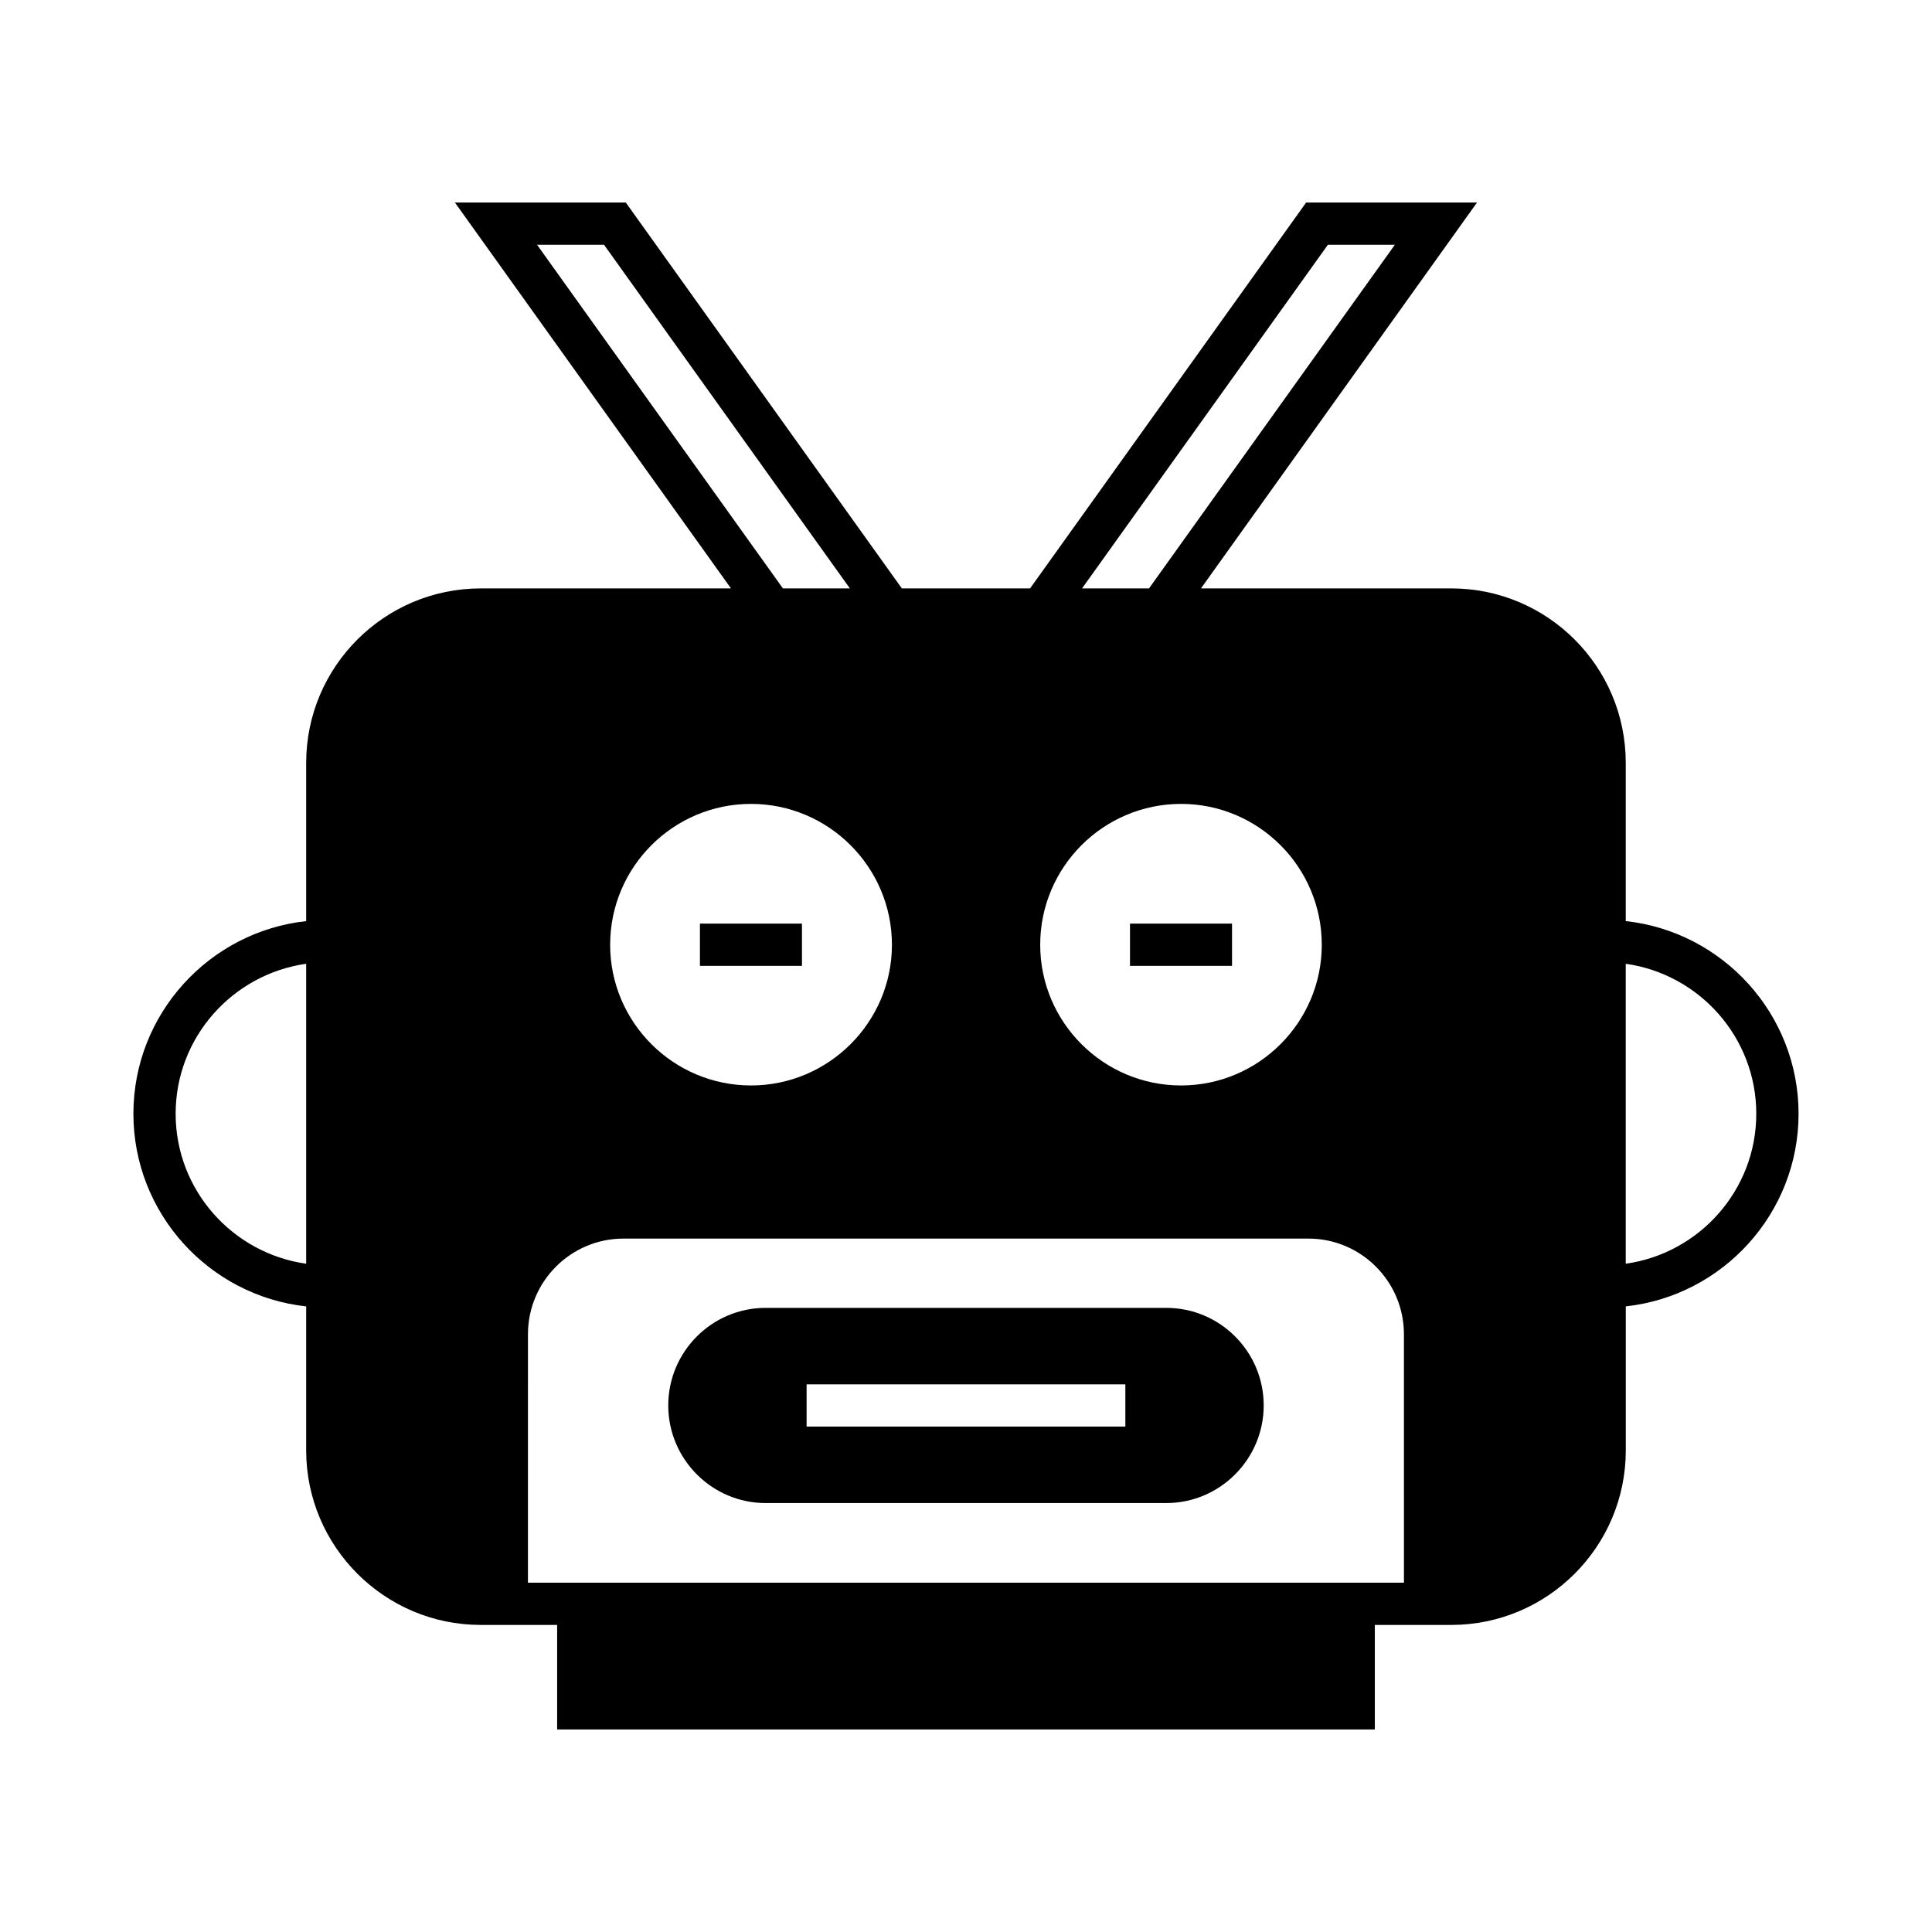
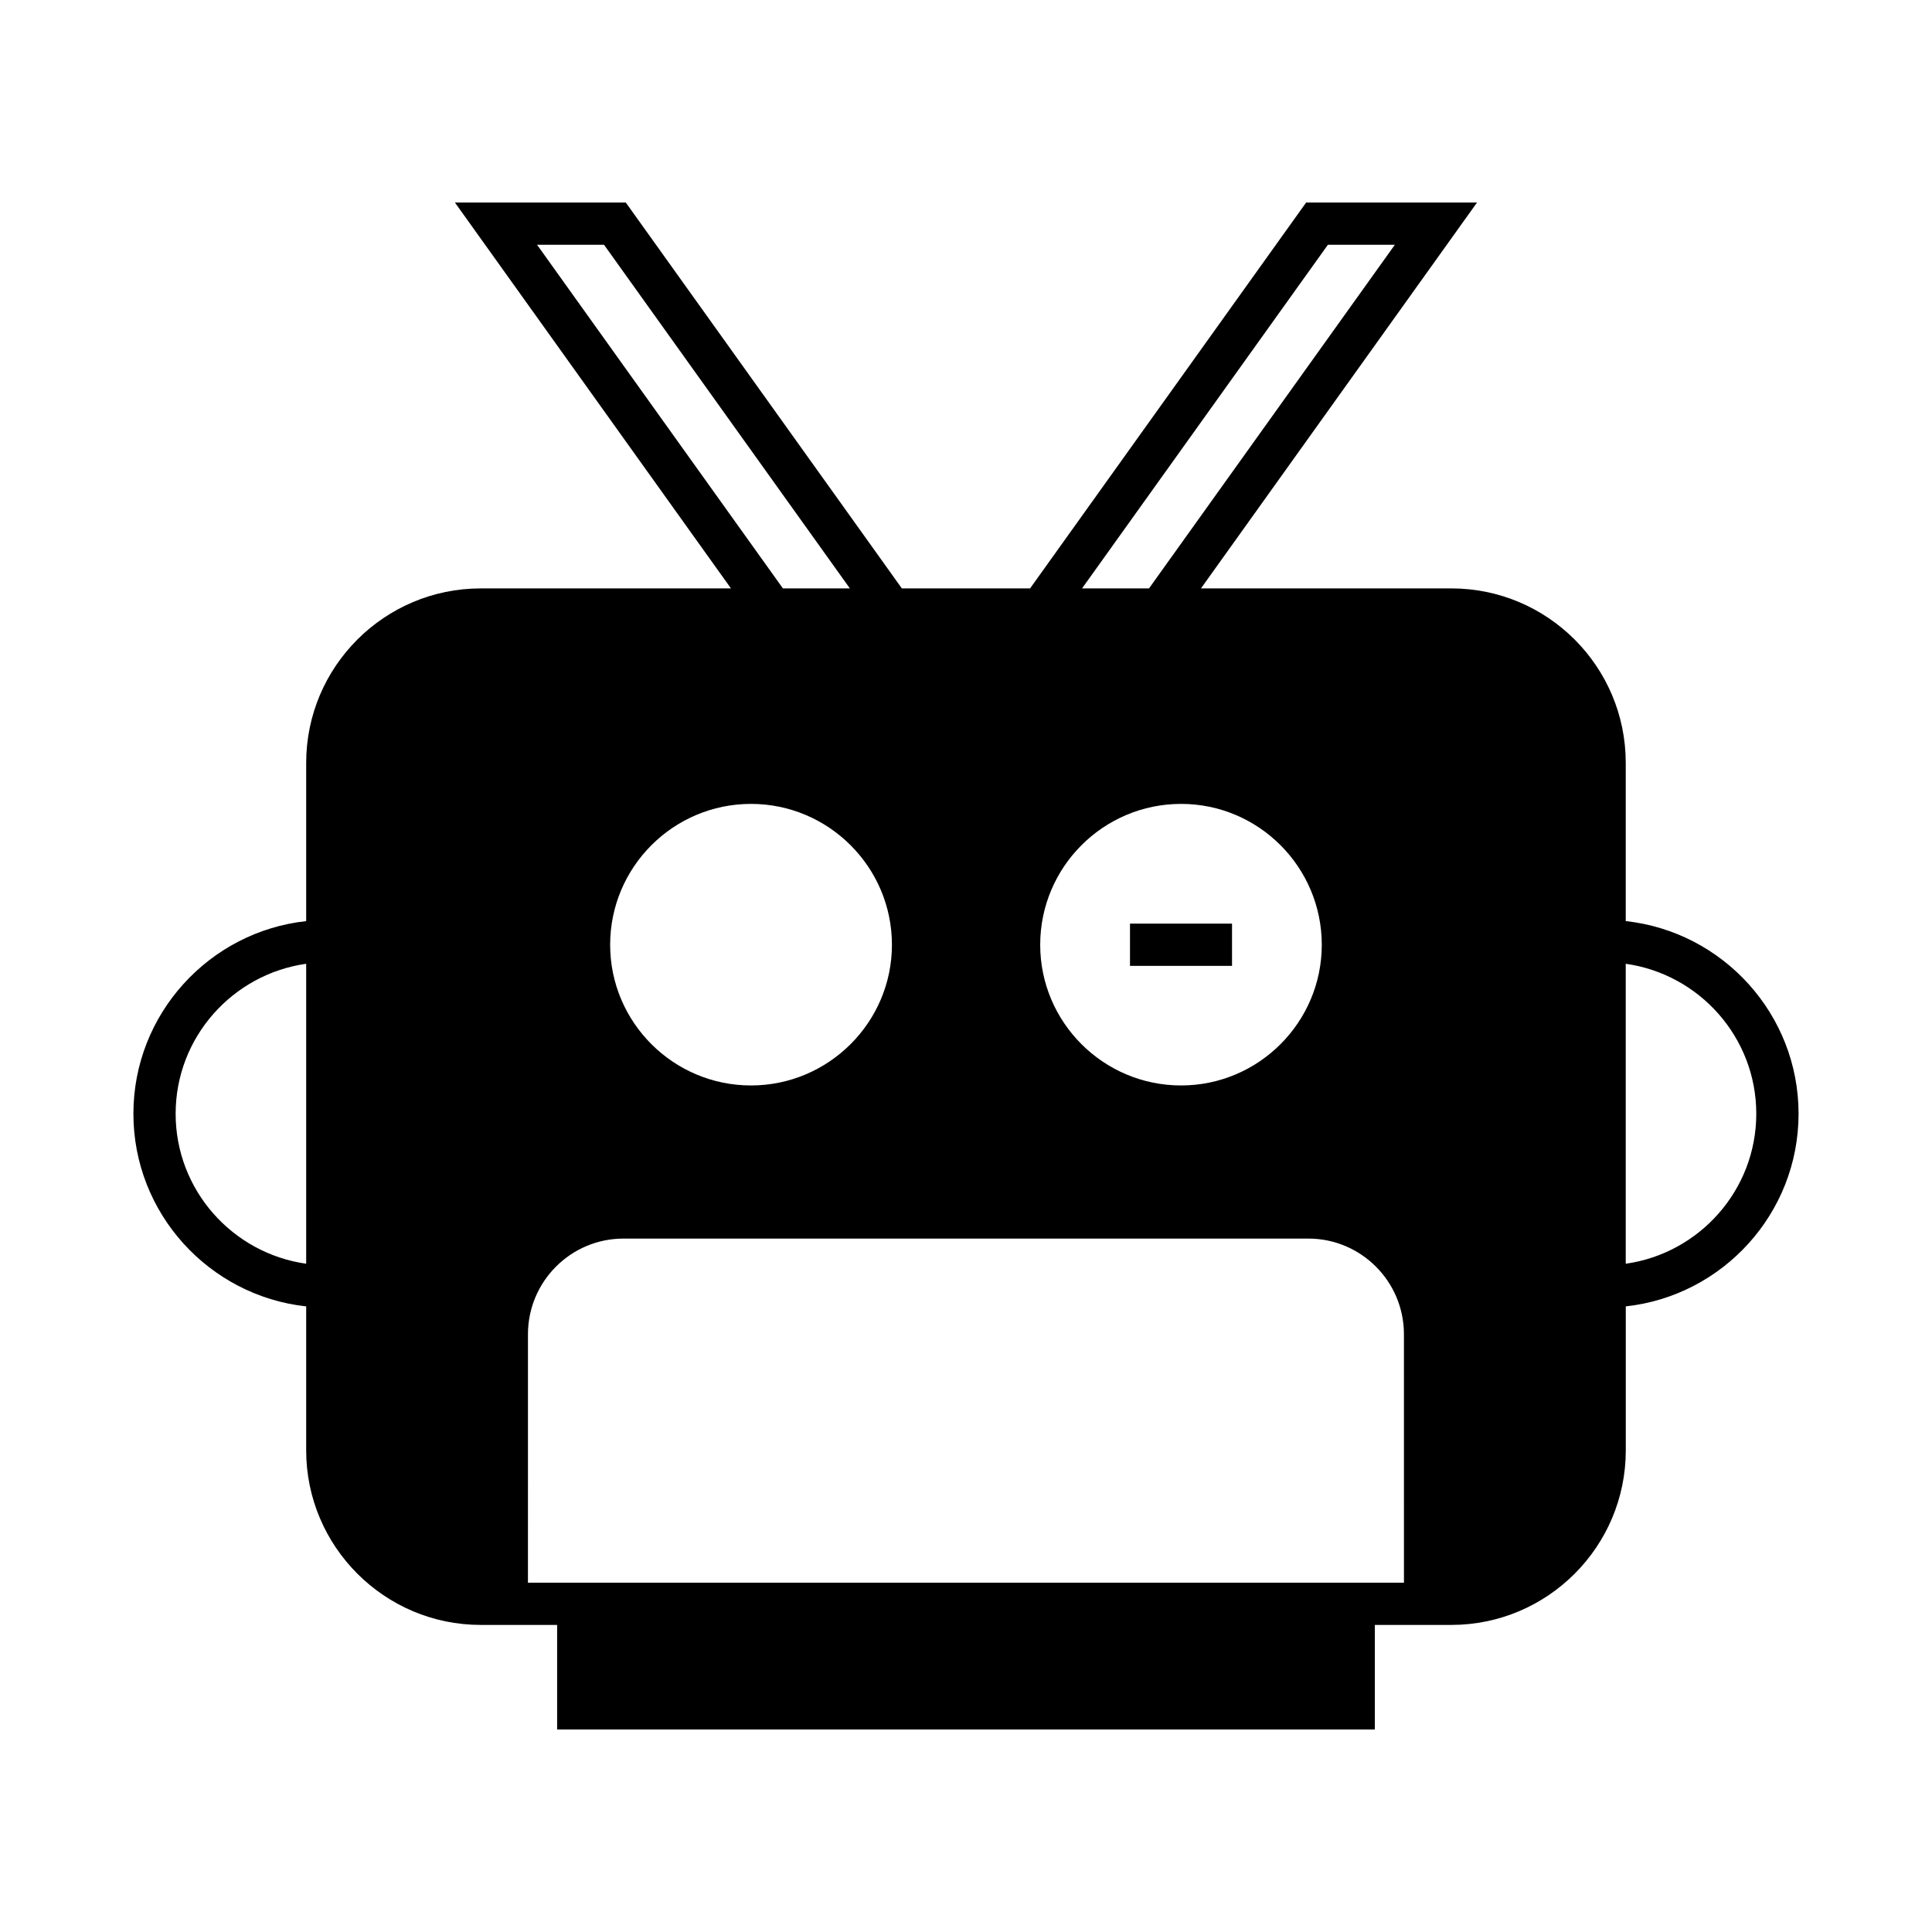
<svg xmlns="http://www.w3.org/2000/svg" fill="#000000" width="800px" height="800px" version="1.1" viewBox="144 144 512 512">
  <g>
-     <path d="m453.09 490.6h-106.19c-14.219 0-25.805 11.586-25.805 25.863 0 14.219 11.586 25.863 25.805 25.863l106.19-0.004c14.219 0 25.805-11.645 25.805-25.863 0.004-14.273-11.586-25.859-25.805-25.859zm-10.859 31.457h-84.473v-11.195h84.473z" />
    <path d="m443.46 388.77h27.039v11.195h-27.039z" />
-     <path d="m329.49 388.77h27.039v11.195h-27.039z" />
    <path d="m574.84 388.1v-41.93c0-25.527-20.711-46.238-46.238-46.238l-66.336 0.004 73.164-102.27h-45.285l-73.164 102.27h-33.98l-73.164-102.27h-45.285l73.164 102.27h-66.336c-25.469 0-46.238 20.711-46.238 46.238v41.93c-25.695 2.801-45.789 24.629-45.789 51.051s20.098 48.254 45.789 51.051v38.176c0 25.469 20.77 46.238 46.238 46.238h20.266v27.711h216.7v-27.711h20.266c25.527 0 46.238-20.77 46.238-46.238v-38.176c25.695-2.801 45.789-24.629 45.789-51.051s-20.098-48.254-45.793-51.055zm-349.7 90.801c-19.48-2.742-34.594-19.48-34.594-39.746s15.113-37 34.594-39.746zm270.77-270.04h17.746l-65.16 91.078h-17.746zm-38.906 148.18c20.543 0 37.281 16.738 37.281 37.336 0 20.543-16.738 37.281-37.281 37.281-20.602 0-37.34-16.738-37.34-37.281 0.004-20.598 16.742-37.336 37.34-37.336zm-170.68-148.18h17.746l65.16 91.078h-17.746zm56.707 148.18c20.543 0 37.34 16.738 37.34 37.336 0 20.543-16.793 37.281-37.34 37.281-20.602 0-37.336-16.738-37.336-37.281 0-20.598 16.738-37.336 37.336-37.336zm173.03 206.39h-232.15l0.004-65.832c0-13.996 11.363-25.359 25.301-25.359h181.54c13.938 0 25.301 11.363 25.301 25.359zm58.777-84.527v-79.492c19.48 2.742 34.594 19.48 34.594 39.746 0 20.262-15.113 37-34.594 39.746z" />
  </g>
</svg>